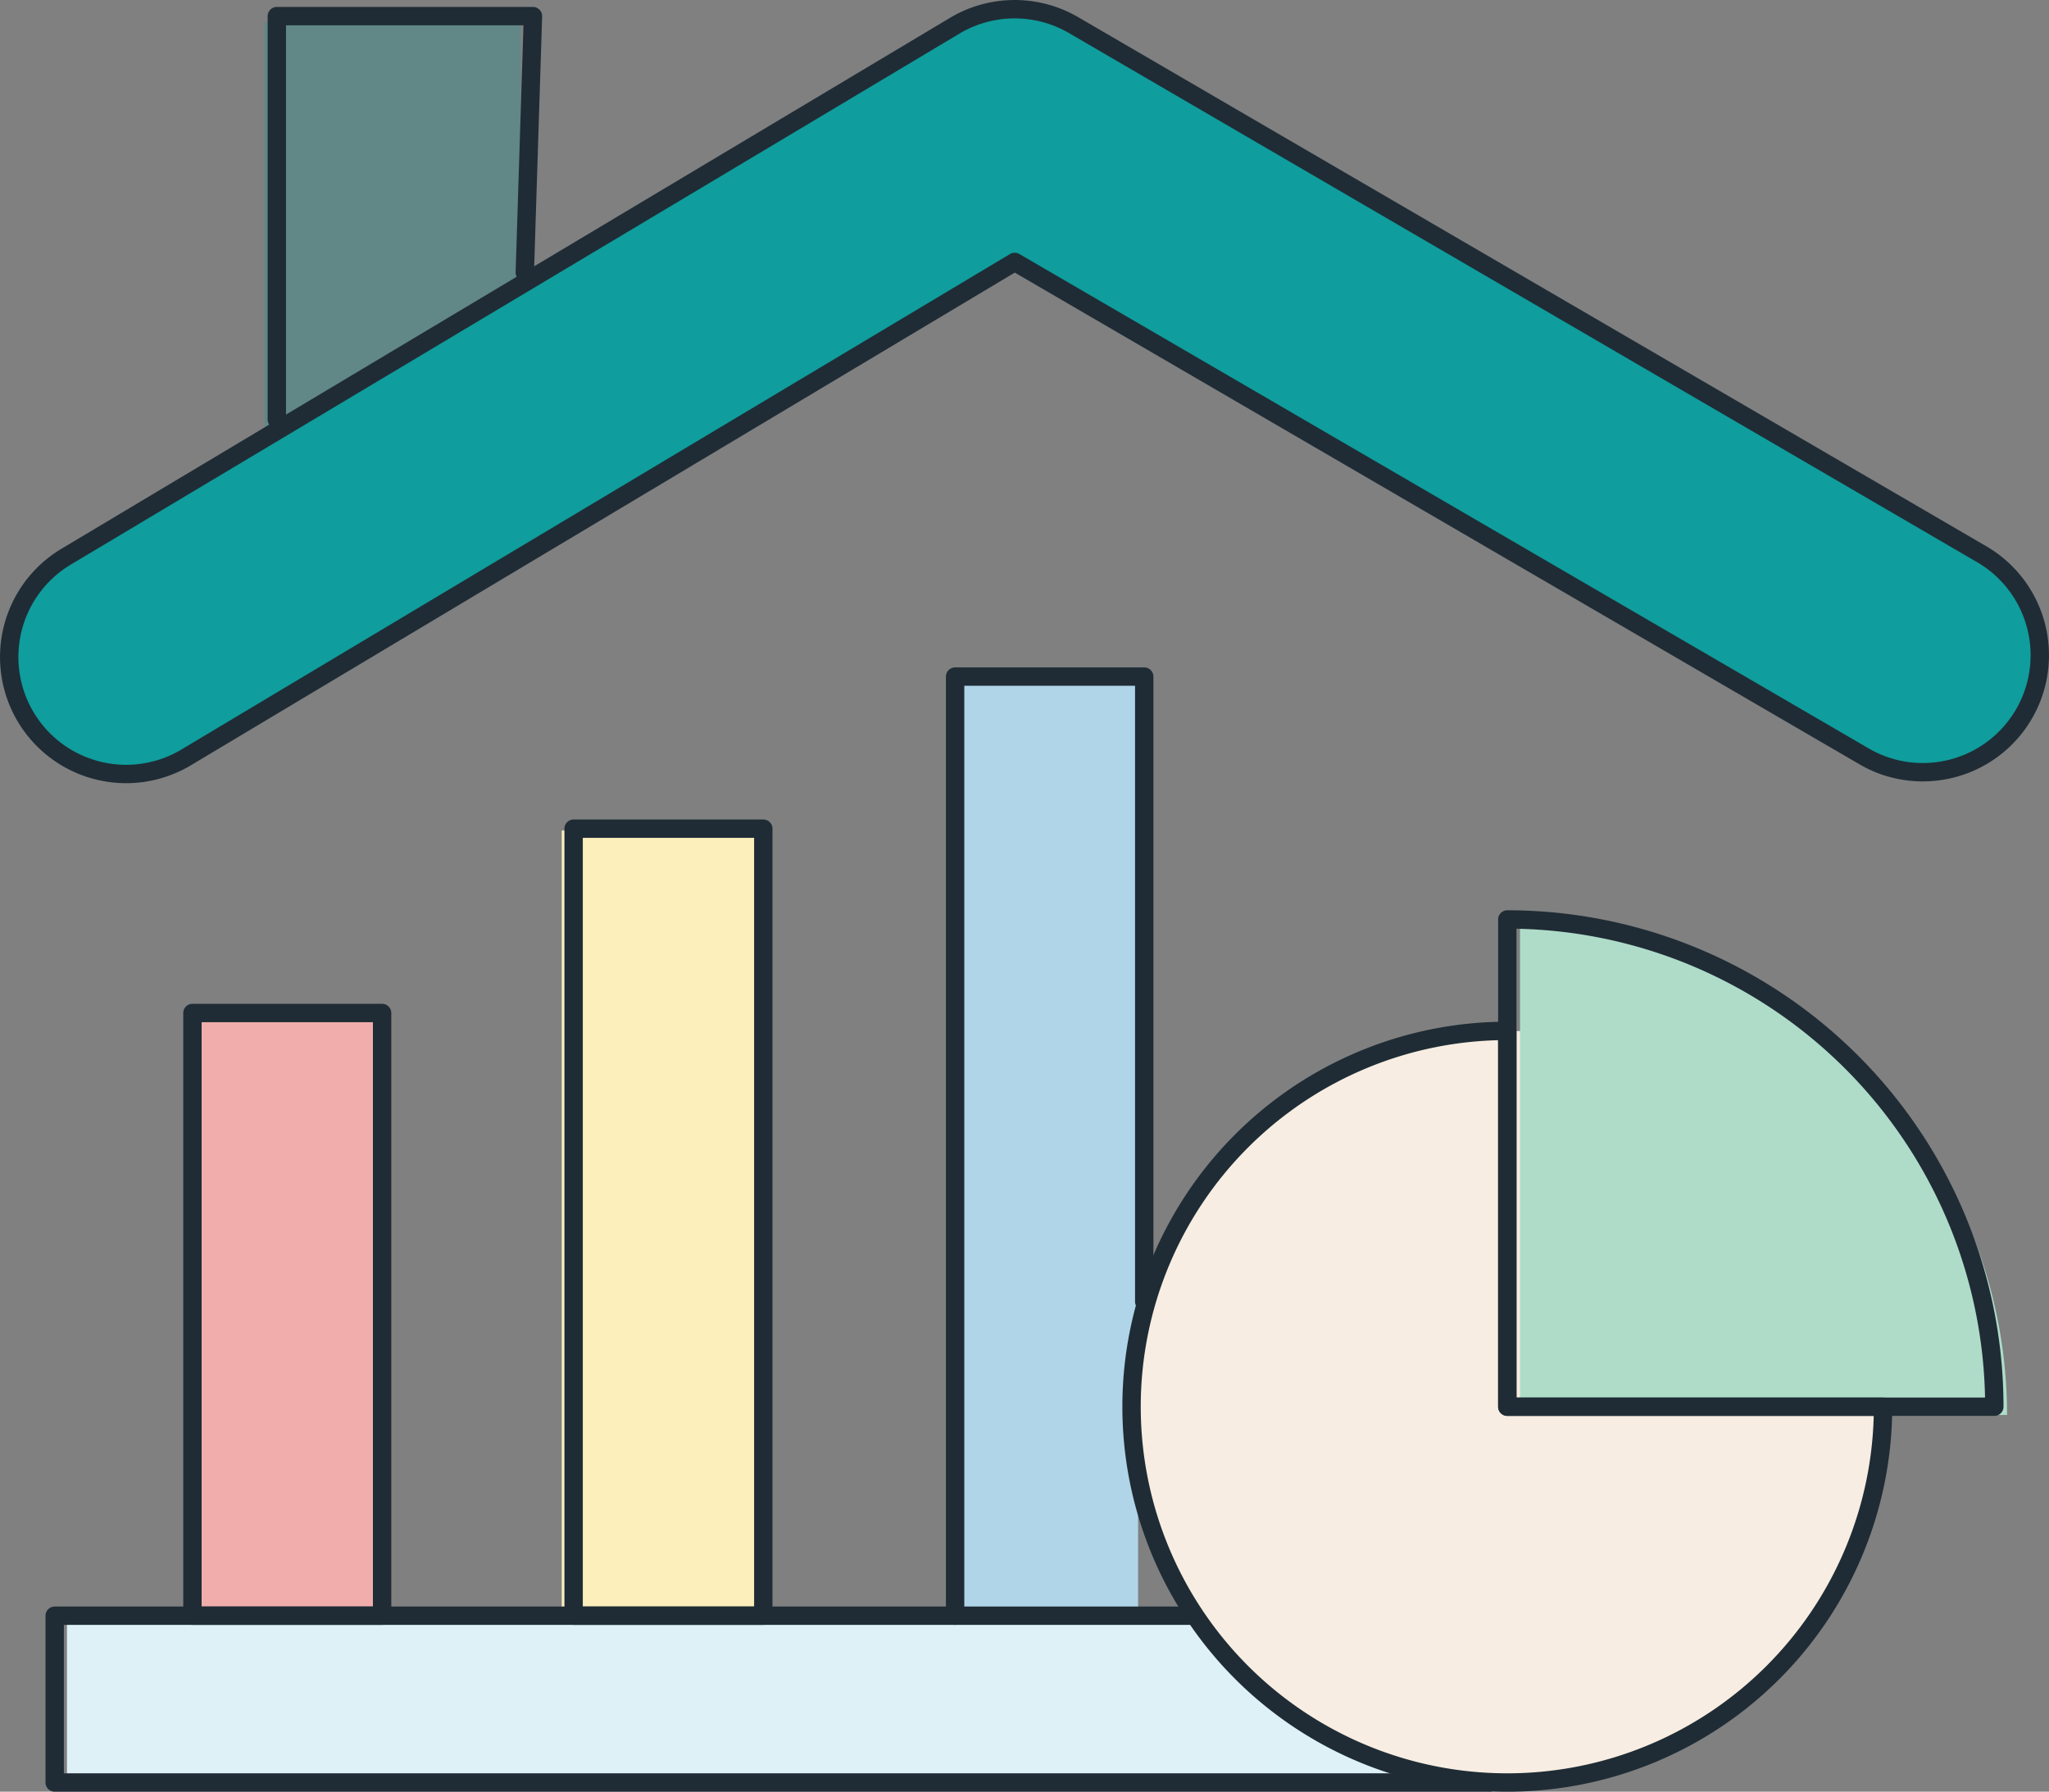
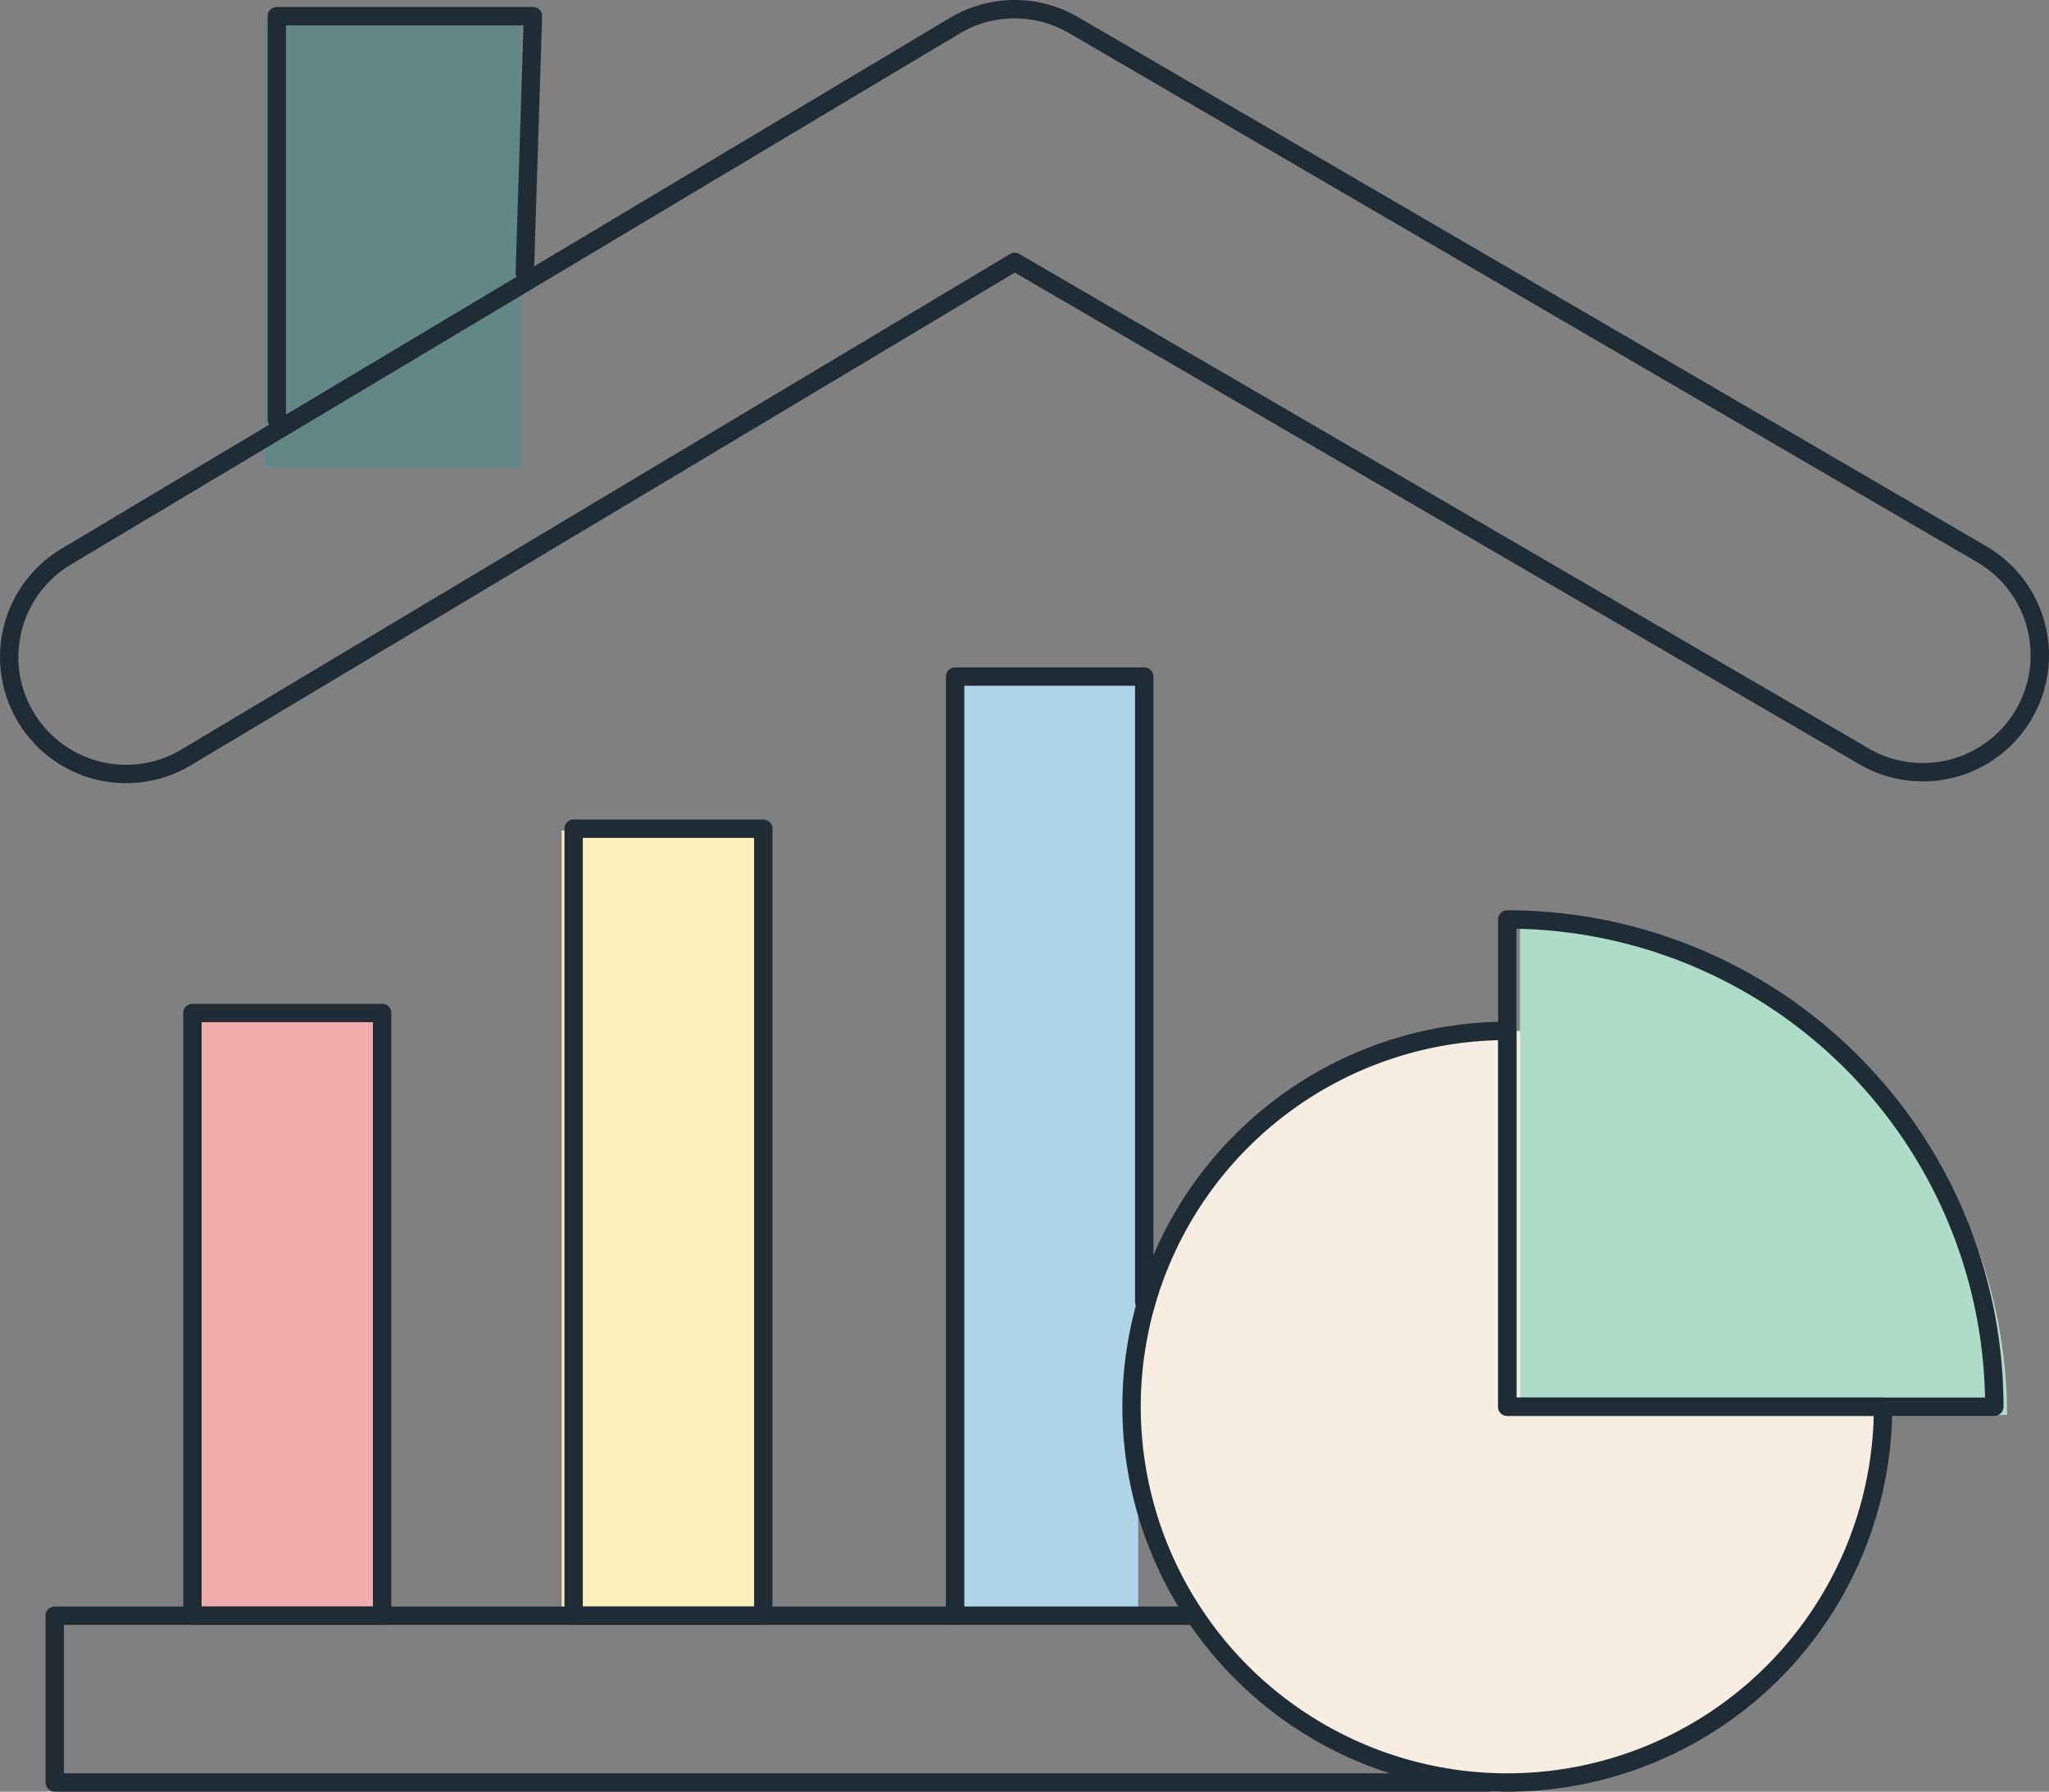
<svg xmlns="http://www.w3.org/2000/svg" id="Layer_1" data-name="Layer 1" viewBox="0 0 334.56 292.49">
  <rect x="0" y="0" width="334.56" height="292.49" fill="#808080" stroke="none" />
  <defs>
    <style>.cls-1{fill:#def1f7;}.cls-2,.cls-3{fill:#0f9d9d;}.cls-2{opacity:0.27;}.cls-4{fill:#f0adab;}.cls-5{fill:#fcefbb;}.cls-6{fill:#b0d4e8;}.cls-7{fill:#f7ede2;}.cls-8{fill:#afdcc9;}.cls-9{fill:none;stroke:#1f2c35;stroke-linecap:round;stroke-linejoin:round;stroke-width:3px;}</style>
  </defs>
-   <rect class="cls-1" x="10.93" y="262.76" width="240.06" height="27.23" />
  <rect class="cls-2" x="43.2" y="3.63" width="41.81" height="72.71" />
-   <path class="cls-3" d="M363.75,167.07a18.94,18.94,0,0,1-9.68-2.65L215.49,83.77,80.11,164.71A19.09,19.09,0,1,1,60.7,131.83L205.78,45.16a19.11,19.11,0,0,1,19.41,0l148.29,86.38a19.09,19.09,0,0,1-9.73,35.53Z" transform="translate(-49.81 -42.01)" />
  <rect class="cls-4" x="30.42" y="165.37" width="30.97" height="98.39" />
  <rect class="cls-5" x="91.72" y="135.58" width="33.61" height="129.17" />
  <rect class="cls-6" x="154.95" y="110.45" width="30.88" height="153.31" />
  <circle class="cls-7" cx="246.26" cy="229.64" r="61.35" />
  <path class="cls-8" d="M377.52,273A79.53,79.53,0,0,0,298,193.46V273Z" transform="translate(-49.81 -42.01)" />
  <polyline class="cls-9" points="85.69 44.49 87.02 2.63 45.2 2.63 45.2 68.48" />
  <path class="cls-9" d="M363.75,168.07a18.94,18.94,0,0,1-9.68-2.65L215.49,84.77,80.11,165.71A19.09,19.09,0,1,1,60.7,132.83L205.78,46.16a19.11,19.11,0,0,1,19.41,0l148.29,86.38a19.09,19.09,0,0,1-9.73,35.53Z" transform="translate(-49.81 -42.01)" />
  <polyline class="cls-9" points="194.69 263.76 8.93 263.76 8.93 290.99 243.22 290.99" />
  <polyline class="cls-9" points="186.83 212.49 186.83 110.45 155.95 110.45 155.95 263.76" />
  <path class="cls-9" d="M375.44,271.65a79.53,79.53,0,0,0-79.52-79.54v79.54Z" transform="translate(-49.81 -42.01)" />
  <path class="cls-9" d="M234.57,271.65a61.35,61.35,0,1,0,122.7,0H295.92V210.3A61.35,61.35,0,0,0,234.57,271.65Z" transform="translate(-49.81 -42.01)" />
  <rect class="cls-9" x="31.42" y="165.37" width="30.97" height="98.39" />
  <rect class="cls-9" x="93.66" y="135.28" width="30.97" height="128.48" />
</svg>